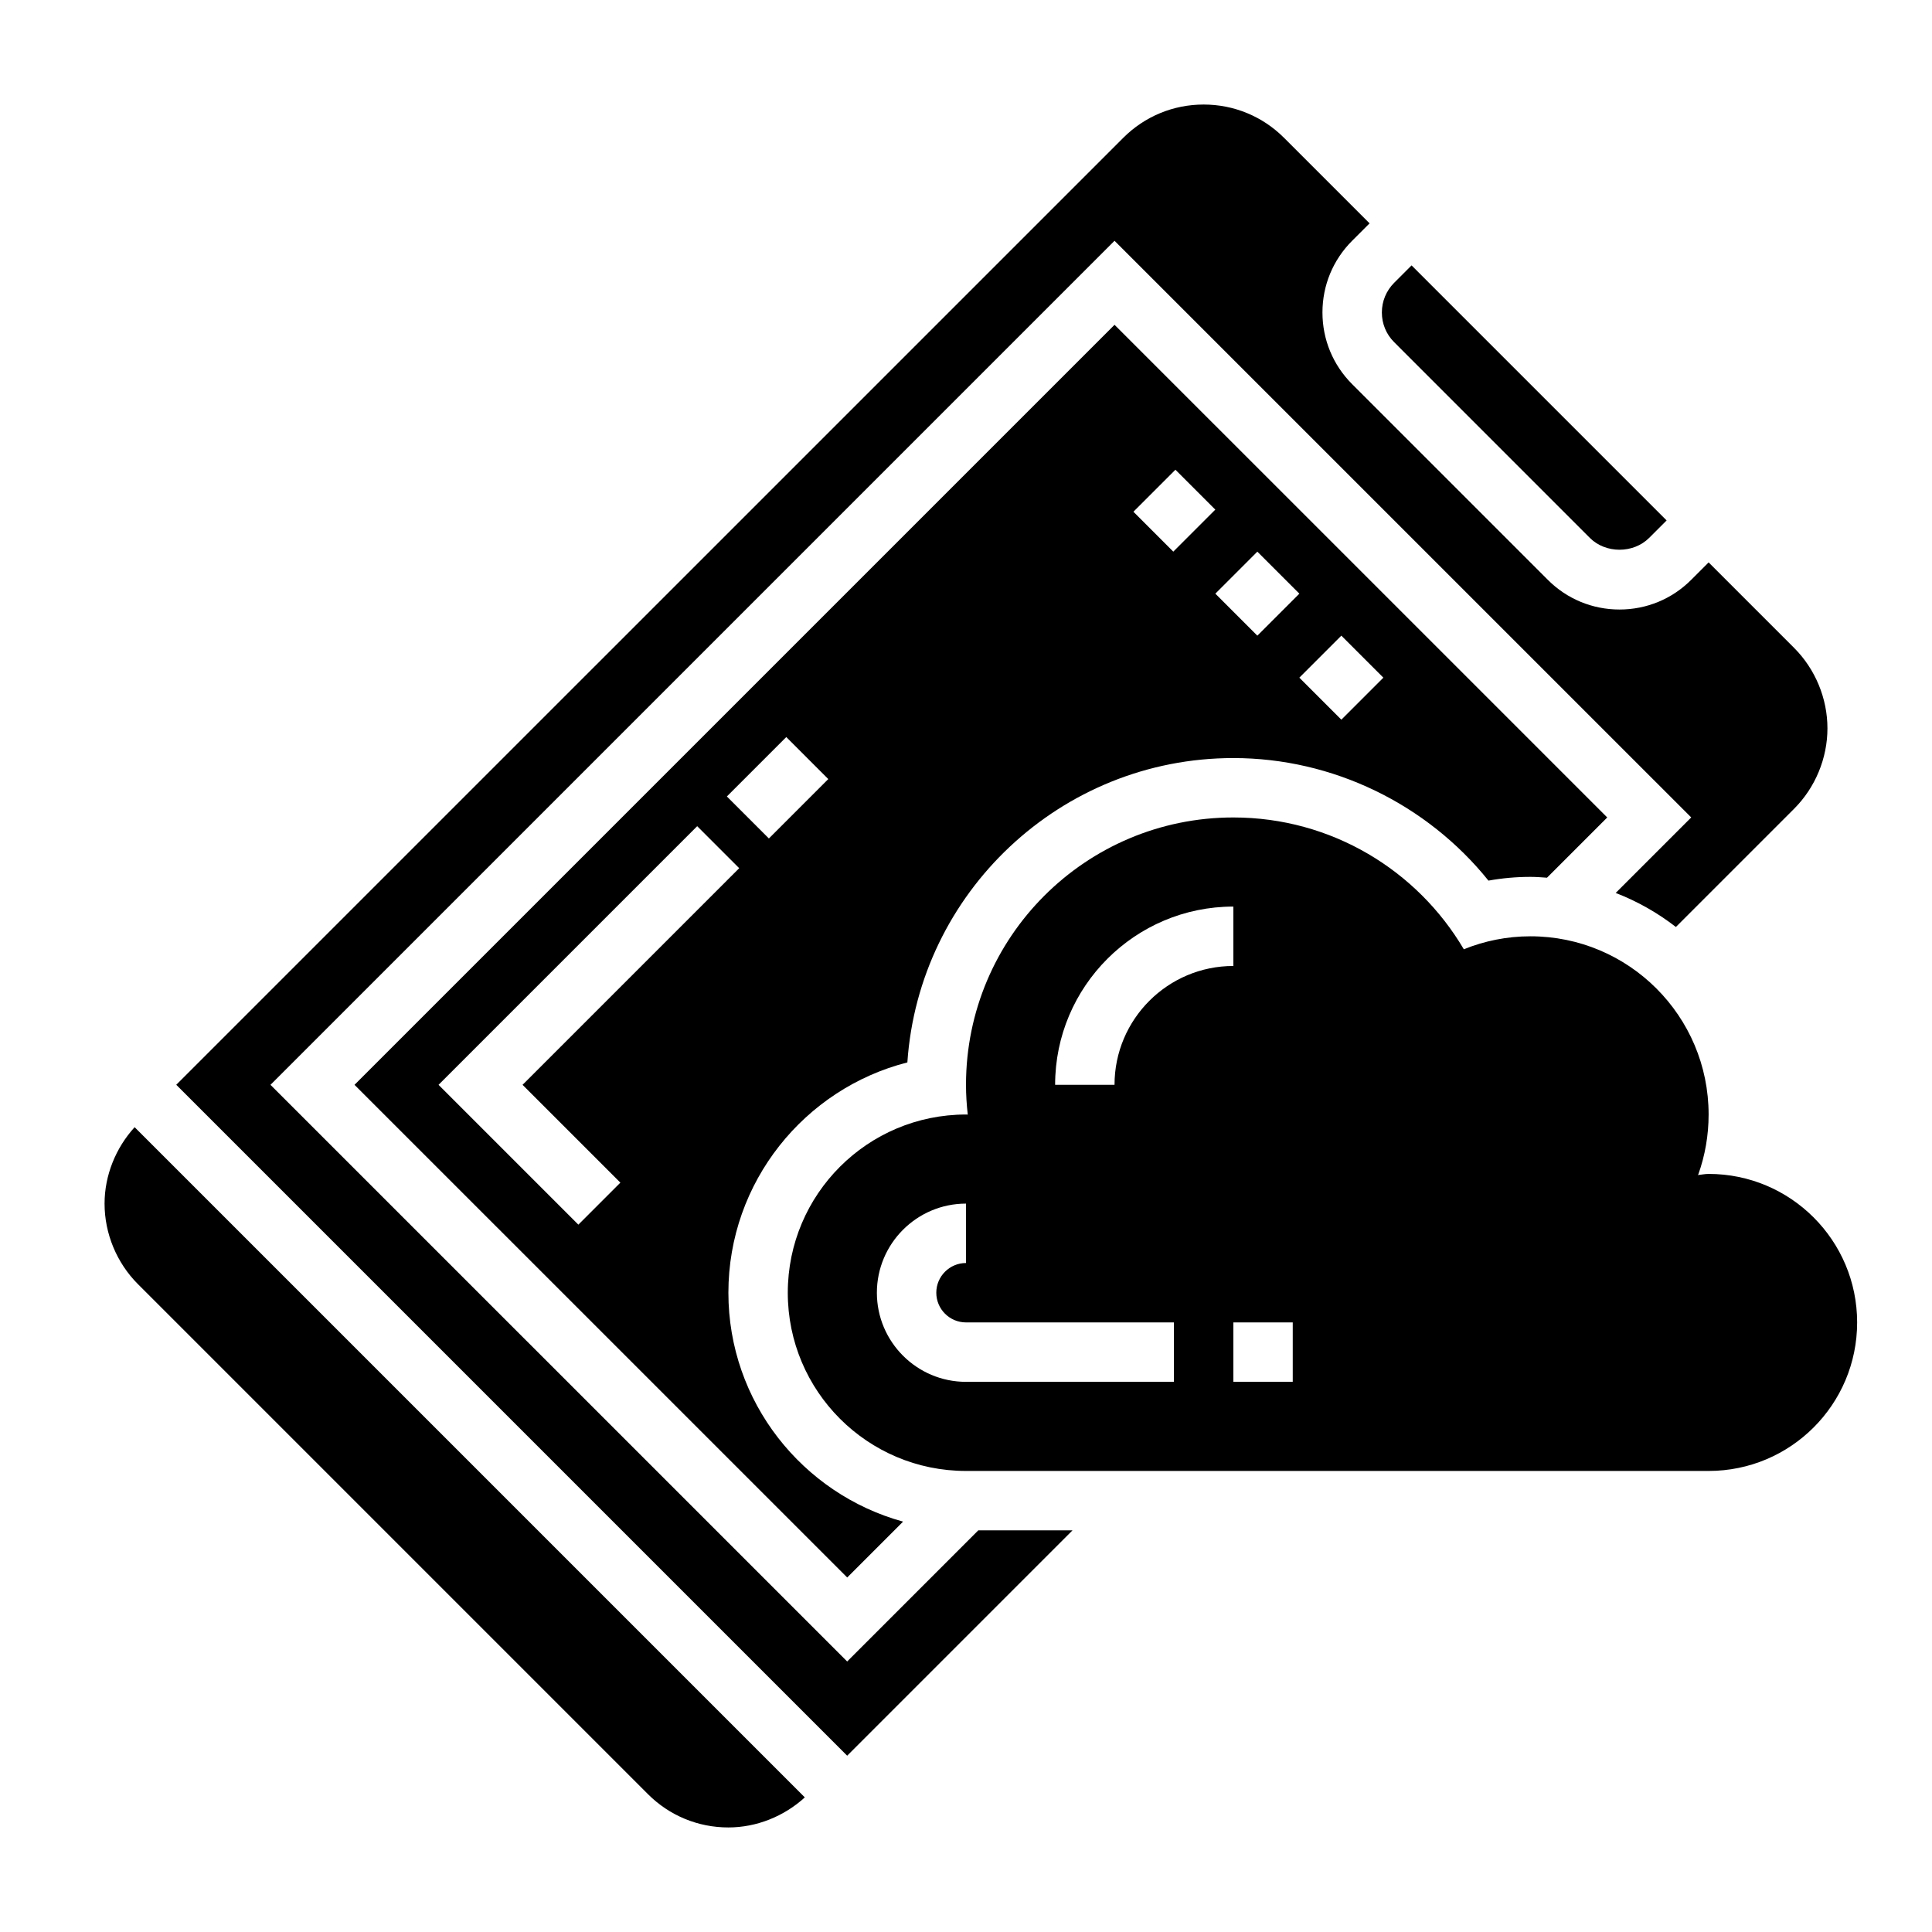
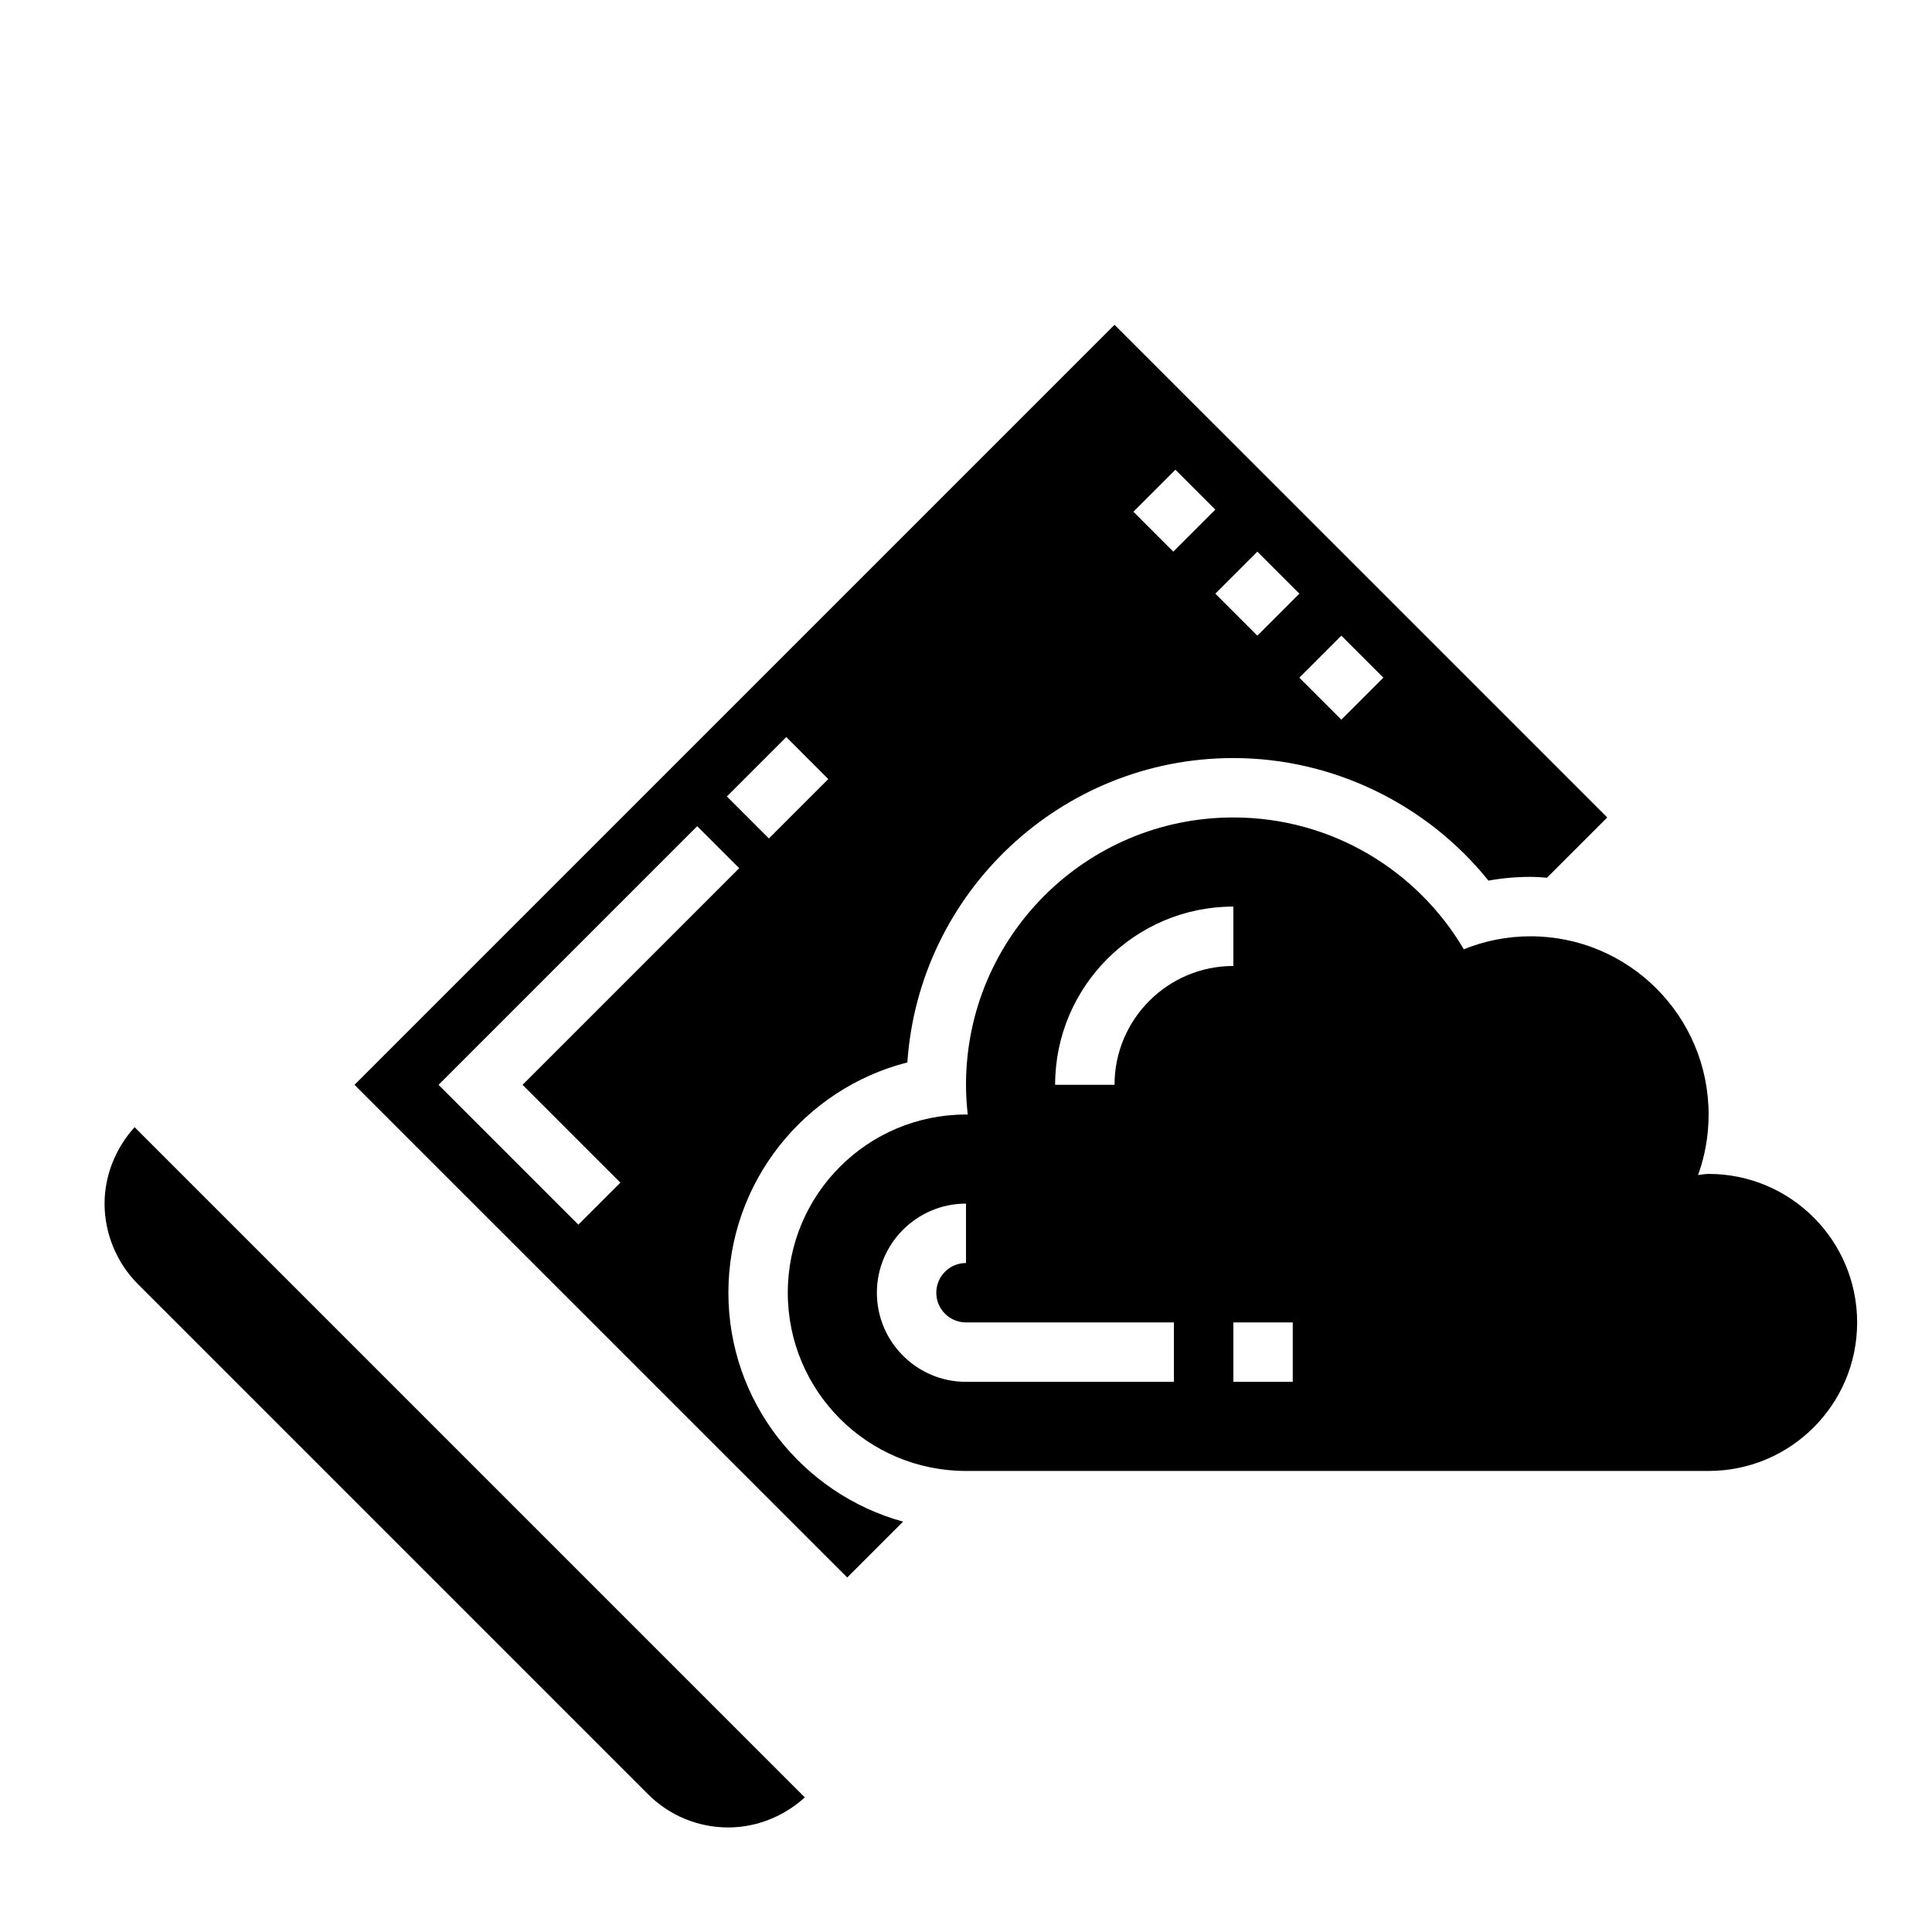
<svg xmlns="http://www.w3.org/2000/svg" fill="#000000" width="800px" height="800px" version="1.1" viewBox="144 144 512 512">
  <g>
    <path d="m171.71 462.98c0 7.934 3.219 15.695 8.824 21.309l135.18 135.18c5.688 5.688 13.262 8.824 21.309 8.824 7.477 0 14.746-2.938 20.262-7.965l-177.61-177.61c-5.023 5.519-7.965 12.785-7.965 20.266z" />
    <path d="m237.95 431.49 130.57 130.56 14.801-14.801c-26.641-7.344-46.289-31.723-46.289-60.66 0-29.363 20.199-54.098 47.43-61.039 3.059-44.988 40.641-80.656 86.395-80.656 26.363 0 51.293 12.203 67.598 32.48 3.66-0.66 7.375-0.992 11.121-0.992 1.48 0 2.938 0.117 4.394 0.219l15.965-15.965-130.57-130.56zm44.531 0 25.922 25.922-11.133 11.133-37.051-37.055 68.543-68.543 11.133 11.133zm65.281-65.285-11.133-11.133 15.742-15.742 11.133 11.133zm151.71-53.75 11.133 11.133-11.133 11.133-11.133-11.133zm-22.262-22.262 11.133 11.133-11.133 11.133-11.133-11.133zm-21.711-21.711 10.57 10.578-11.133 11.133-10.57-10.578z" />
-     <path d="m565.33 286.55c4.188 4.18 11.523 4.188 15.727-0.016l4.613-4.613-67.59-67.59-4.613 4.613c-2.102 2.109-3.258 4.898-3.258 7.871 0 2.977 1.148 5.762 3.25 7.856z" />
-     <path d="m368.51 584.31-152.83-152.82 223.68-223.68 152.83 152.82-20.012 20.012c5.777 2.234 11.133 5.281 15.949 9.02l31.34-31.34c5.602-5.609 8.824-13.371 8.824-21.305 0-7.934-3.219-15.695-8.824-21.309l-22.664-22.664-4.613 4.613c-5.07 5.078-11.816 7.871-19.004 7.871-7.172 0-13.918-2.785-18.988-7.856l-51.875-51.875c-5.07-5.074-7.859-11.82-7.859-18.992s2.793-13.926 7.871-19.004l4.617-4.609-22.664-22.664c-5.691-5.691-13.266-8.824-21.309-8.824-8.047 0-15.617 3.133-21.309 8.824l-250.96 250.95 177.8 177.8 59.715-59.719h-24.969z" />
    <path d="m596.8 455.1c-0.992 0-1.922 0.219-2.891 0.293l0.164-0.172c1.766-4.961 2.727-10.297 2.727-15.863 0-26.086-21.145-47.23-47.23-47.23-6.25 0-12.211 1.242-17.672 3.449l0.016-0.031c-12.316-20.887-35.059-34.91-61.066-34.91-39.133 0-70.848 31.715-70.848 70.848 0 2.668 0.172 5.297 0.465 7.894-0.16 0.004-0.309-0.02-0.465-0.02-26.086 0-47.23 21.145-47.23 47.23 0 26.086 21.145 47.23 47.23 47.23h196.8c21.734 0 39.359-17.625 39.359-39.359 0-21.734-17.625-39.359-39.359-39.359zm-125.95-70.848v15.742c-17.367 0-31.488 14.121-31.488 31.488h-15.742c-0.004-26.047 21.18-47.23 47.23-47.23zm-15.746 125.95h-55.105c-13.02 0-23.617-10.598-23.617-23.617 0-13.02 10.598-23.617 23.617-23.617v15.742c-4.336 0-7.871 3.527-7.871 7.871s3.535 7.871 7.871 7.871h55.105zm31.488 0h-15.742v-15.742h15.742z" />
  </g>
</svg>